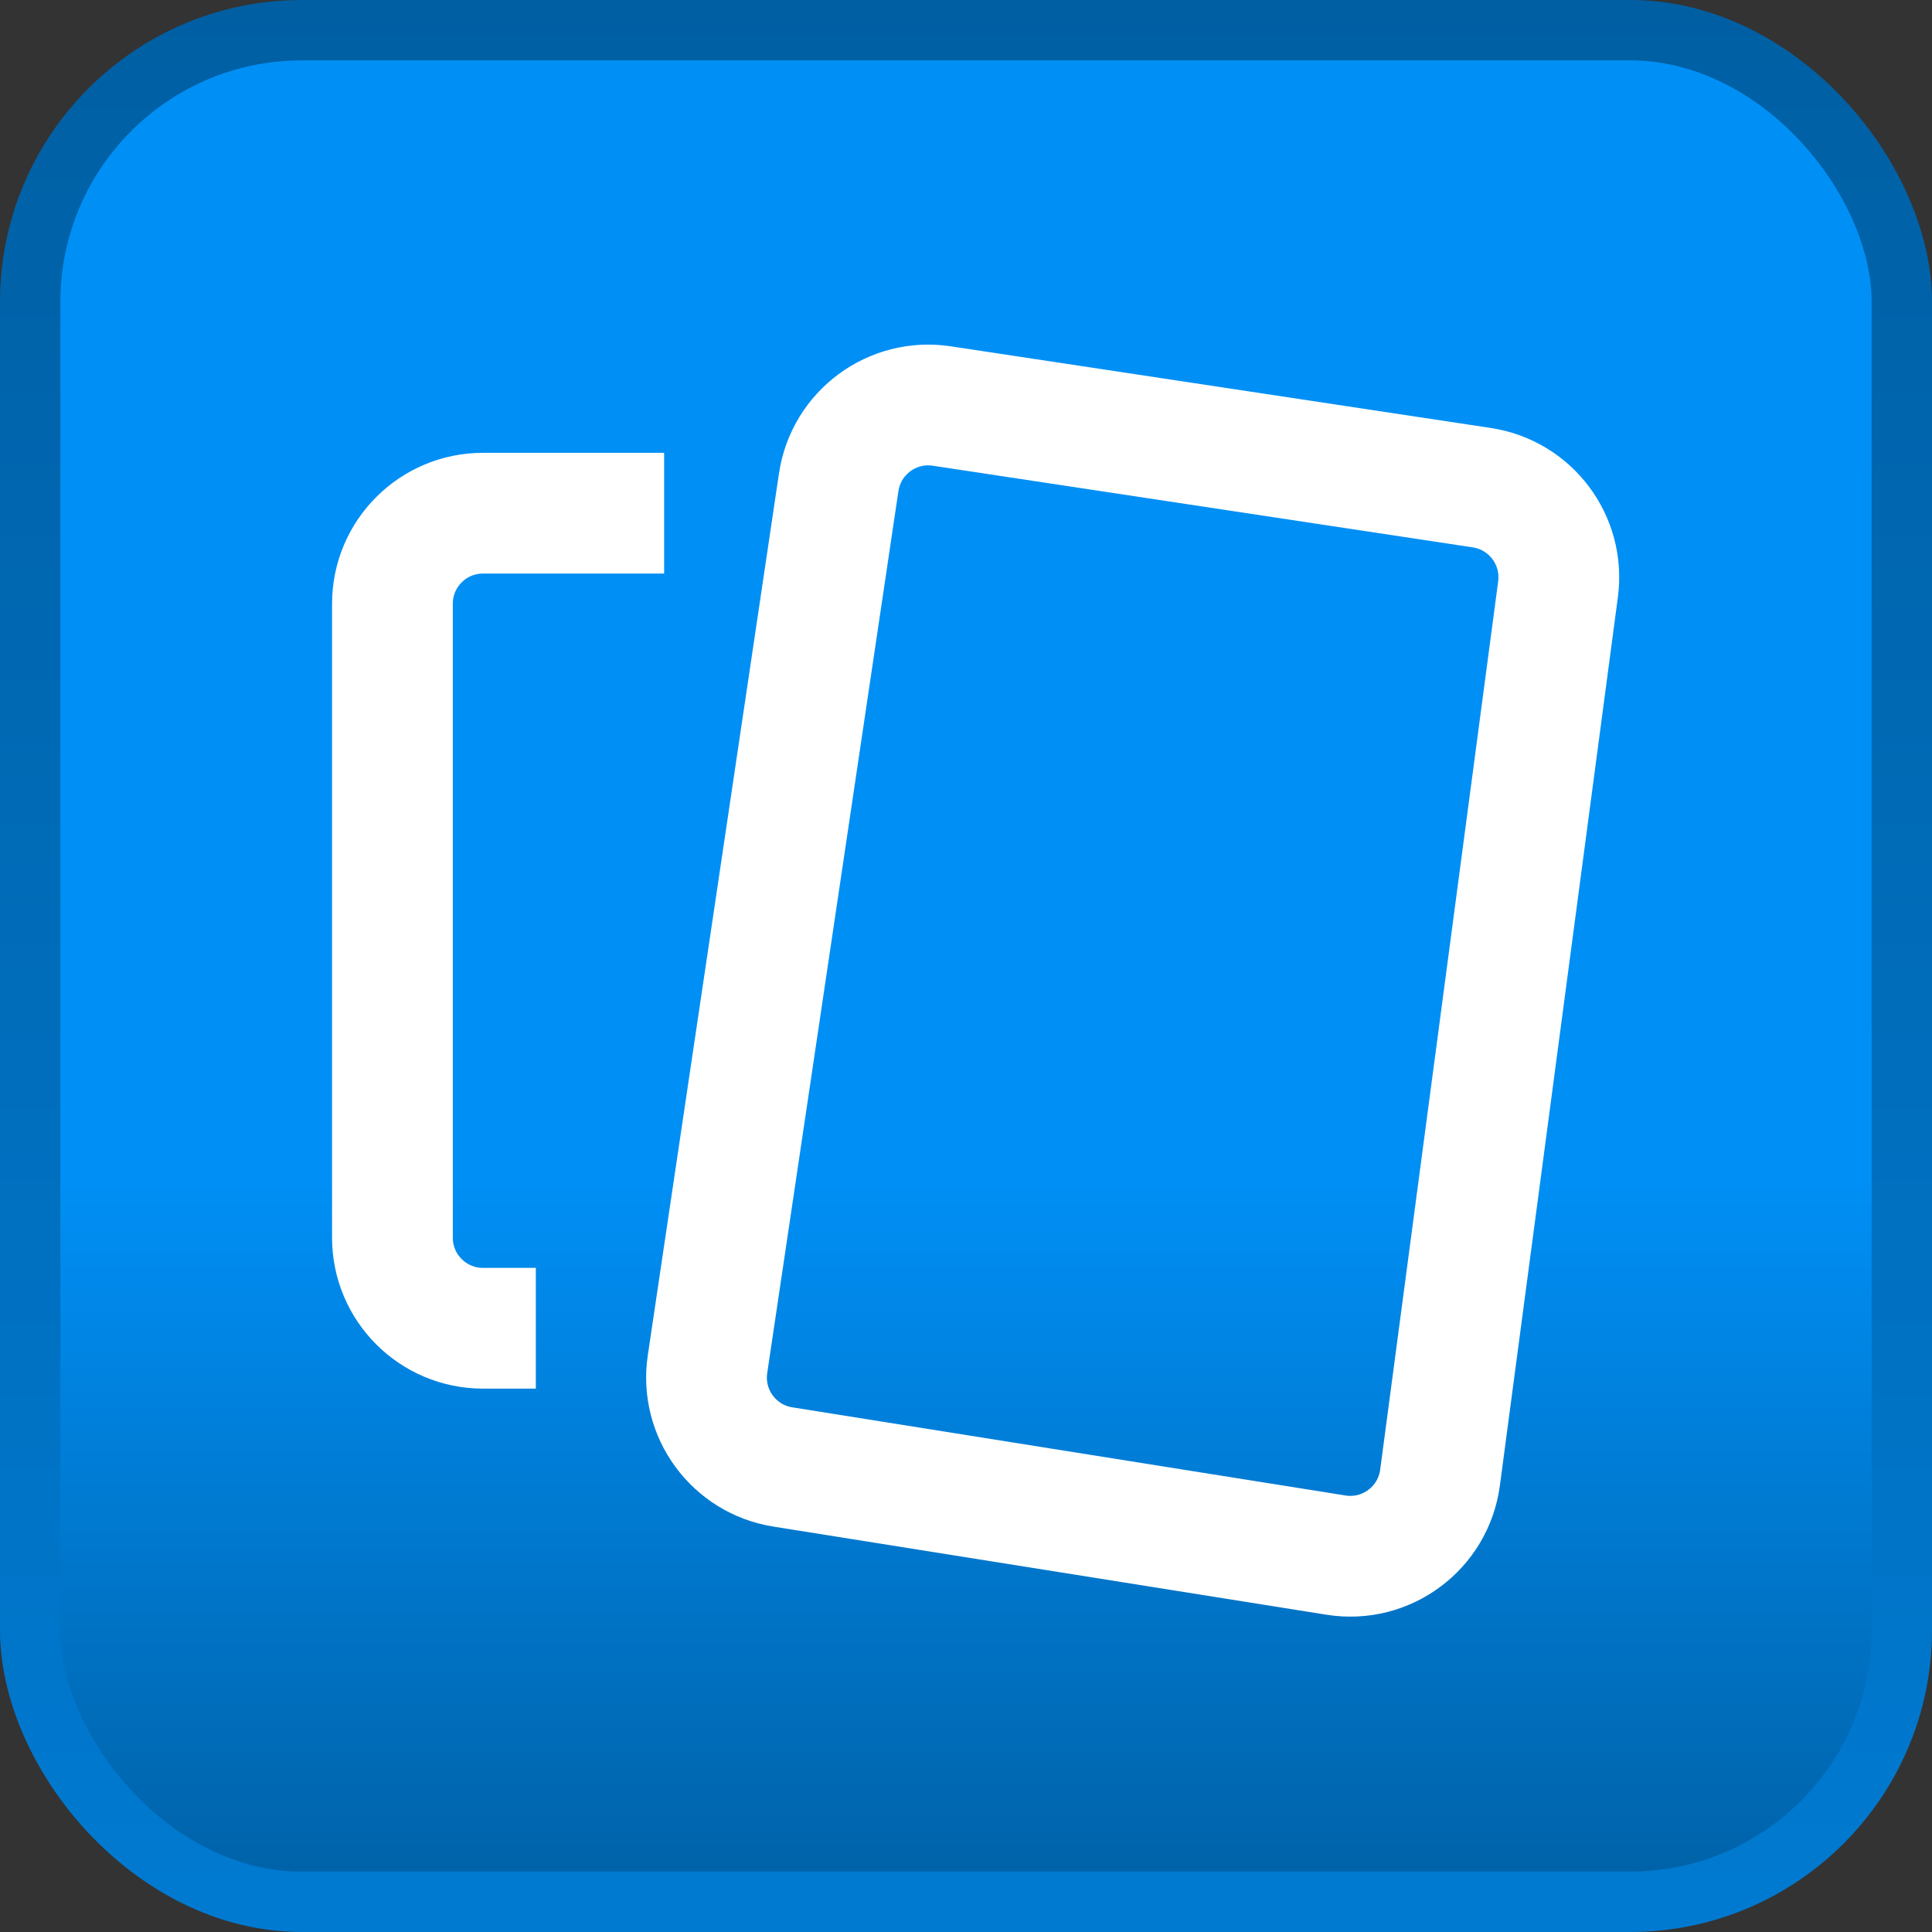
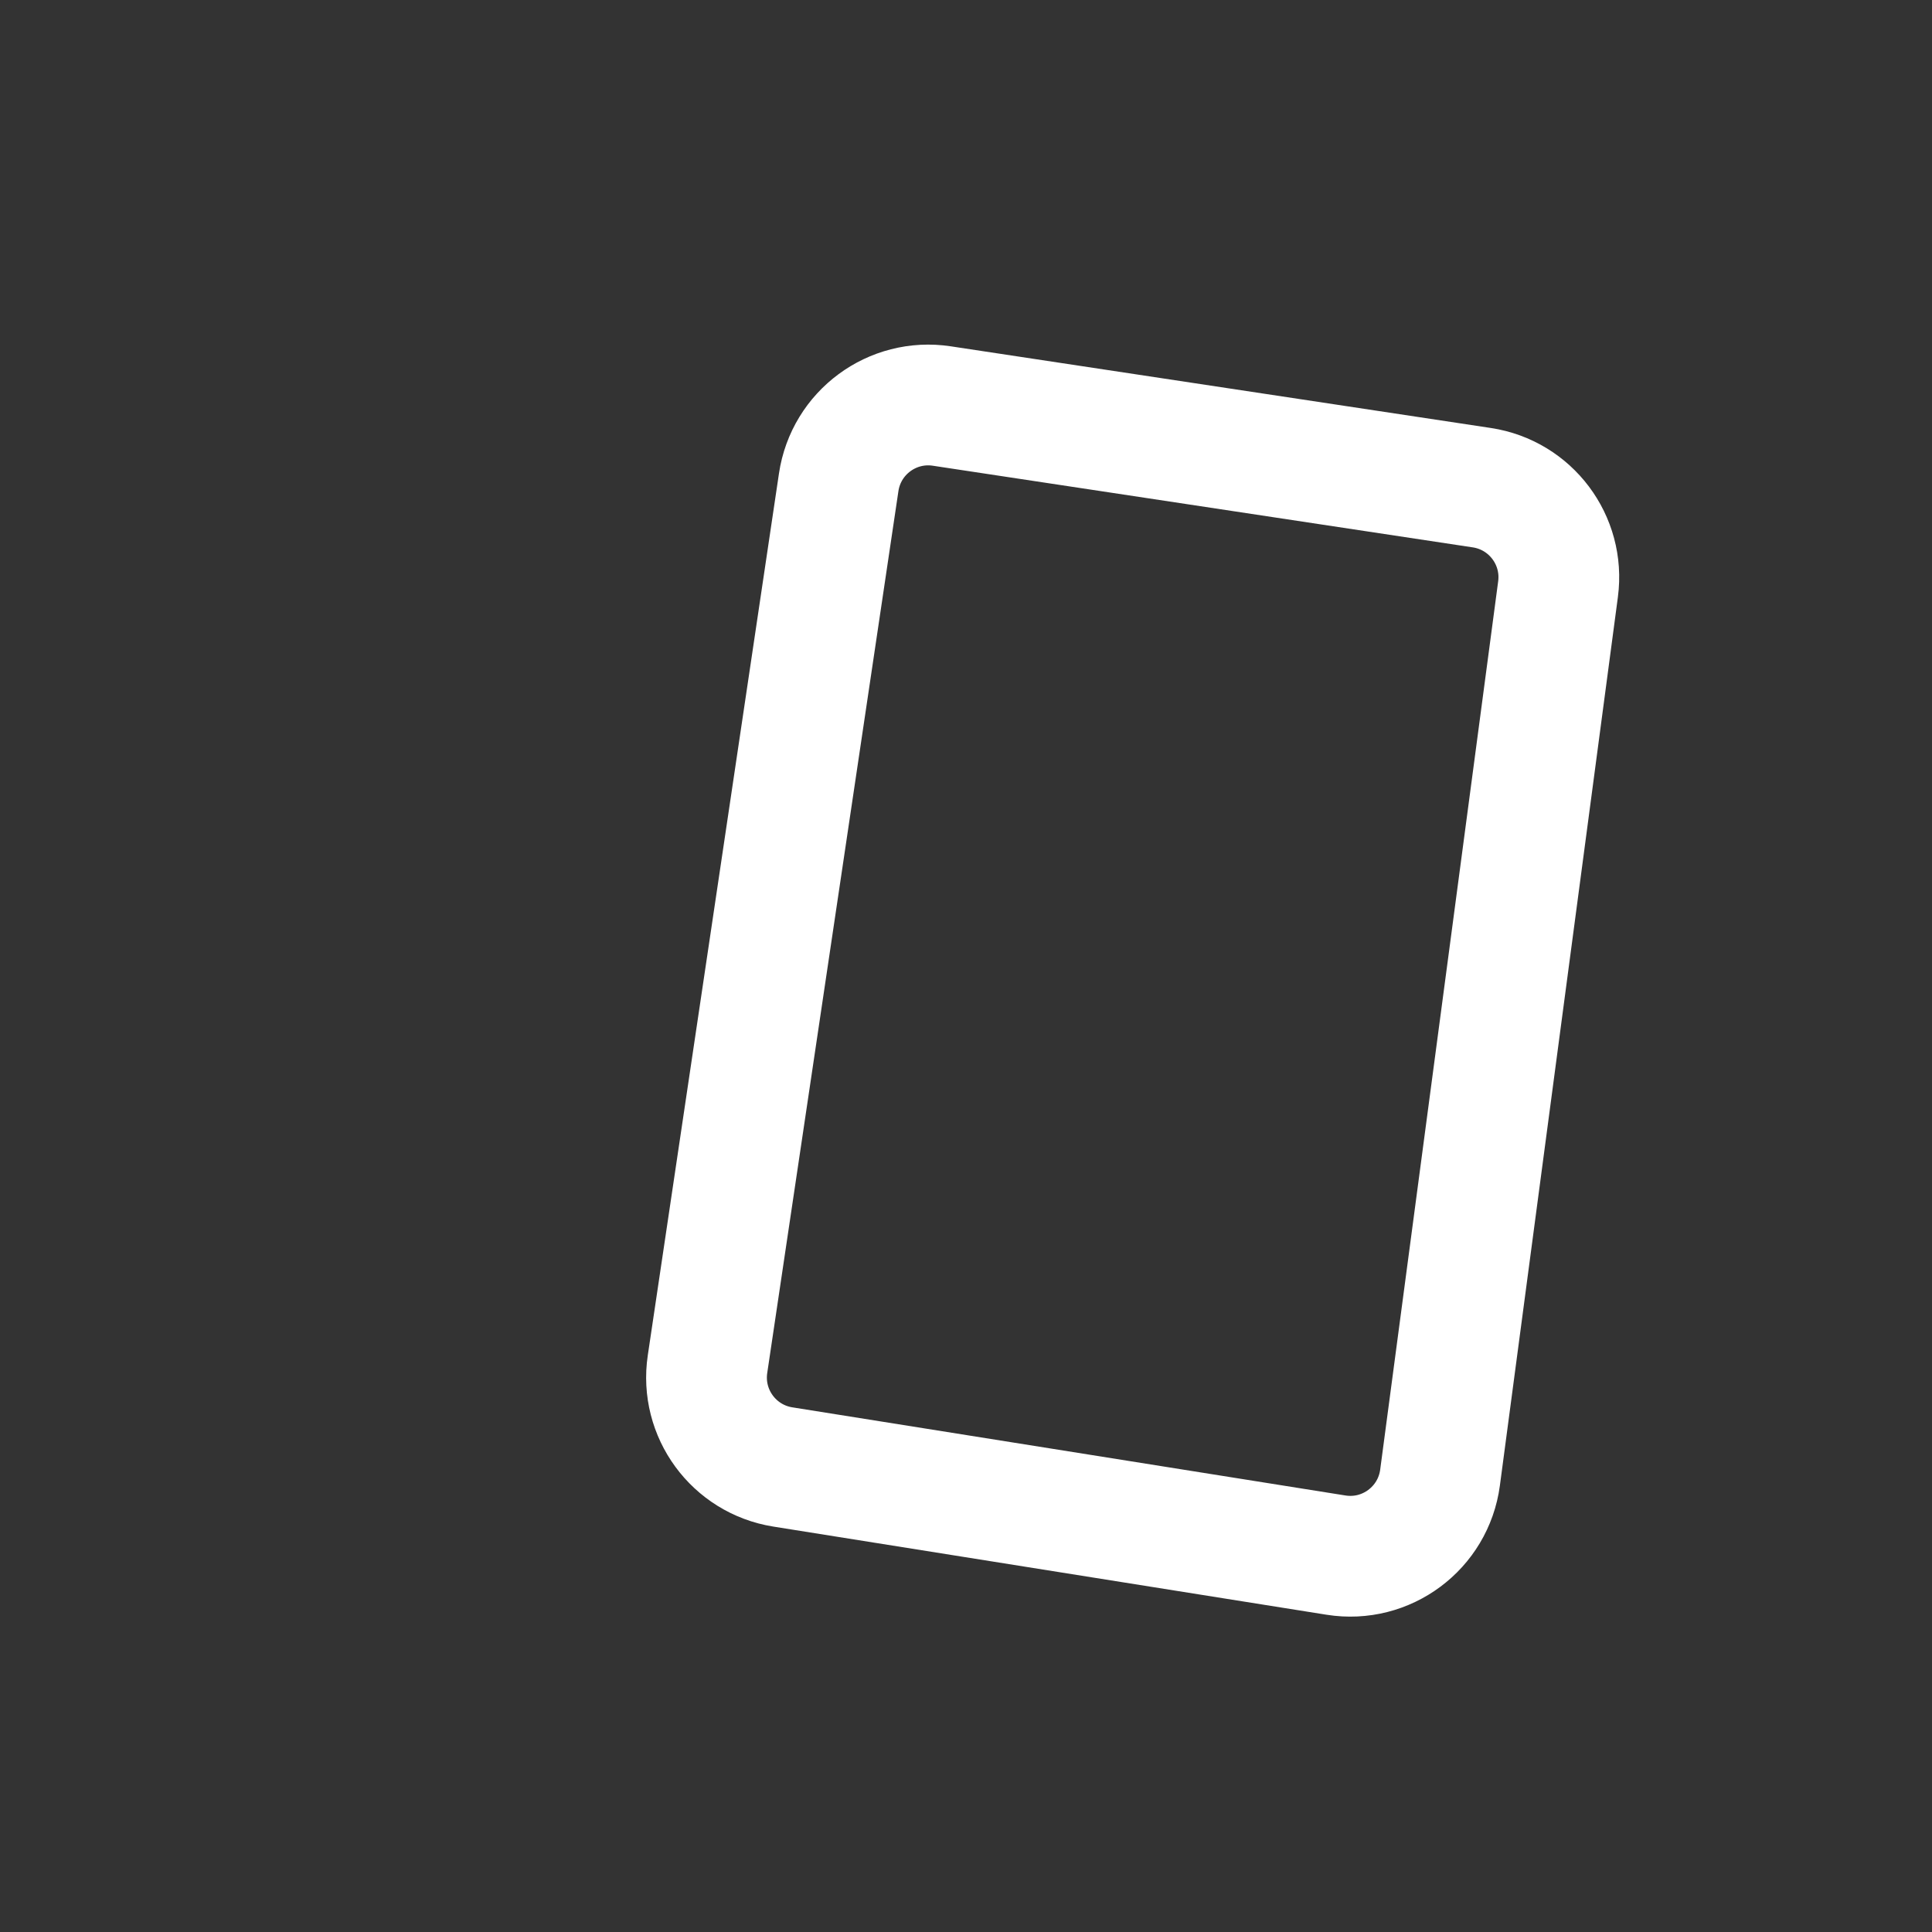
<svg xmlns="http://www.w3.org/2000/svg" width="64" height="64" viewBox="0 0 64 64" fill="none">
  <rect x="0" y="0" width="64" height="64" fill="#333333" stroke="none" />
-   <rect x="1" y="1" width="62" height="62" rx="9" fill="url(#paint0_linear_385_2)" />
-   <rect x="1" y="1" width="62" height="62" rx="9" stroke="url(#paint1_linear_385_2)" stroke-width="2" />
  <path d="M27.783 15.975L23.437 45.191C23.195 46.818 24.308 48.336 25.932 48.595L44.257 51.515C45.923 51.781 47.48 50.62 47.703 48.948L51.612 19.516C51.827 17.895 50.704 16.4 49.087 16.155L31.199 13.45C29.558 13.201 28.027 14.333 27.783 15.975Z" stroke="white" stroke-width="4" />
-   <path d="M17.75 44H16C14.343 44 13 42.657 13 41V20C13 18.343 14.343 17 16 17H22" stroke="white" stroke-width="4" />
  <defs>
    <linearGradient id="paint0_linear_385_2" x1="32" y1="0" x2="32" y2="64" gradientUnits="userSpaceOnUse">
      <stop offset="0.611" stop-color="#008FF5" />
      <stop offset="1" stop-color="#005FA3" />
    </linearGradient>
    <linearGradient id="paint1_linear_385_2" x1="32" y1="0" x2="32" y2="64" gradientUnits="userSpaceOnUse">
      <stop stop-color="#005FA3" />
      <stop offset="1" stop-color="#007AD1" />
    </linearGradient>
  </defs>
</svg>